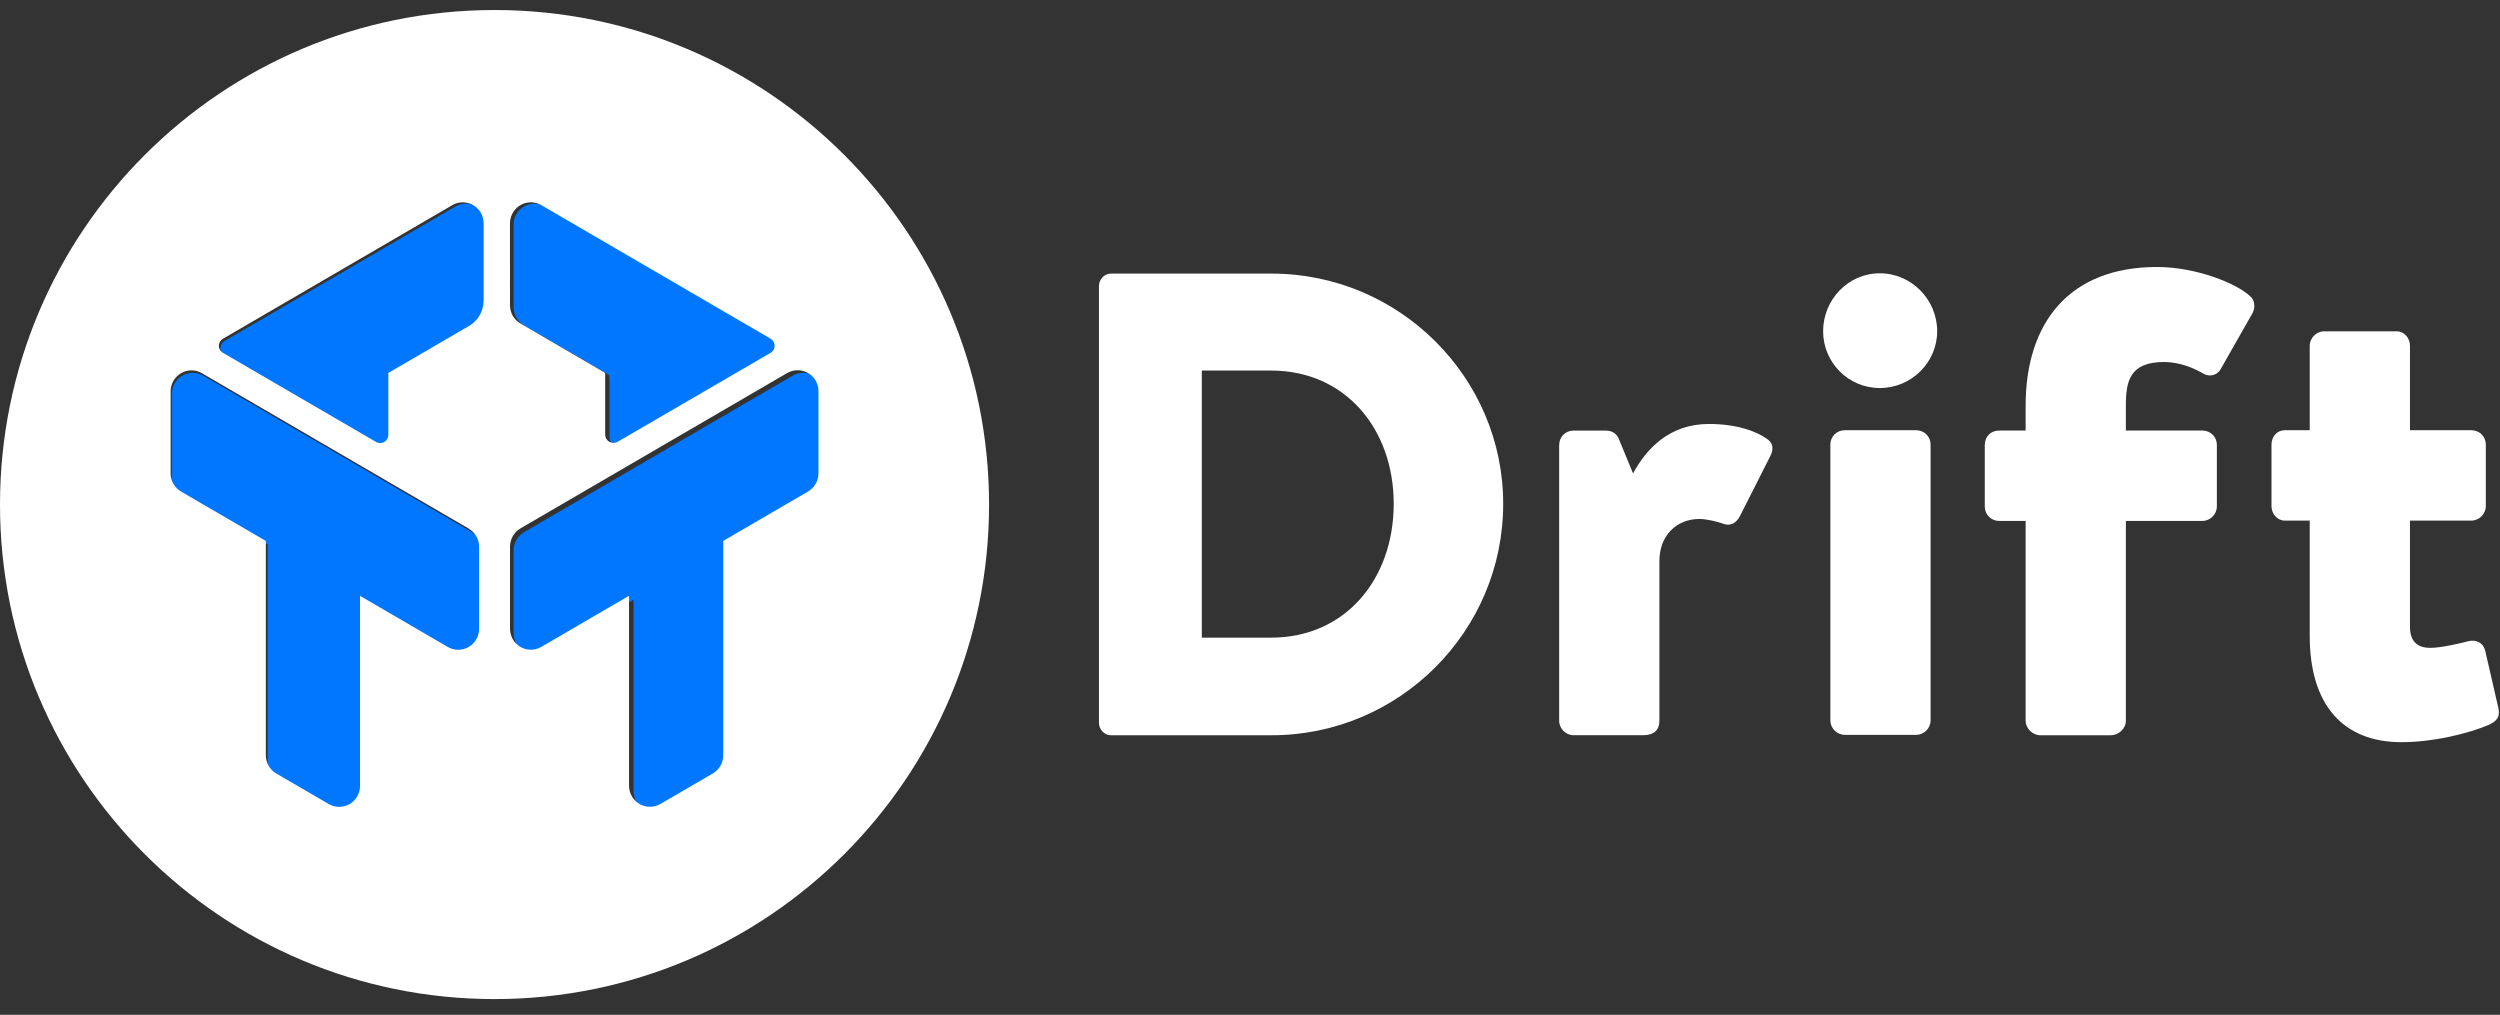
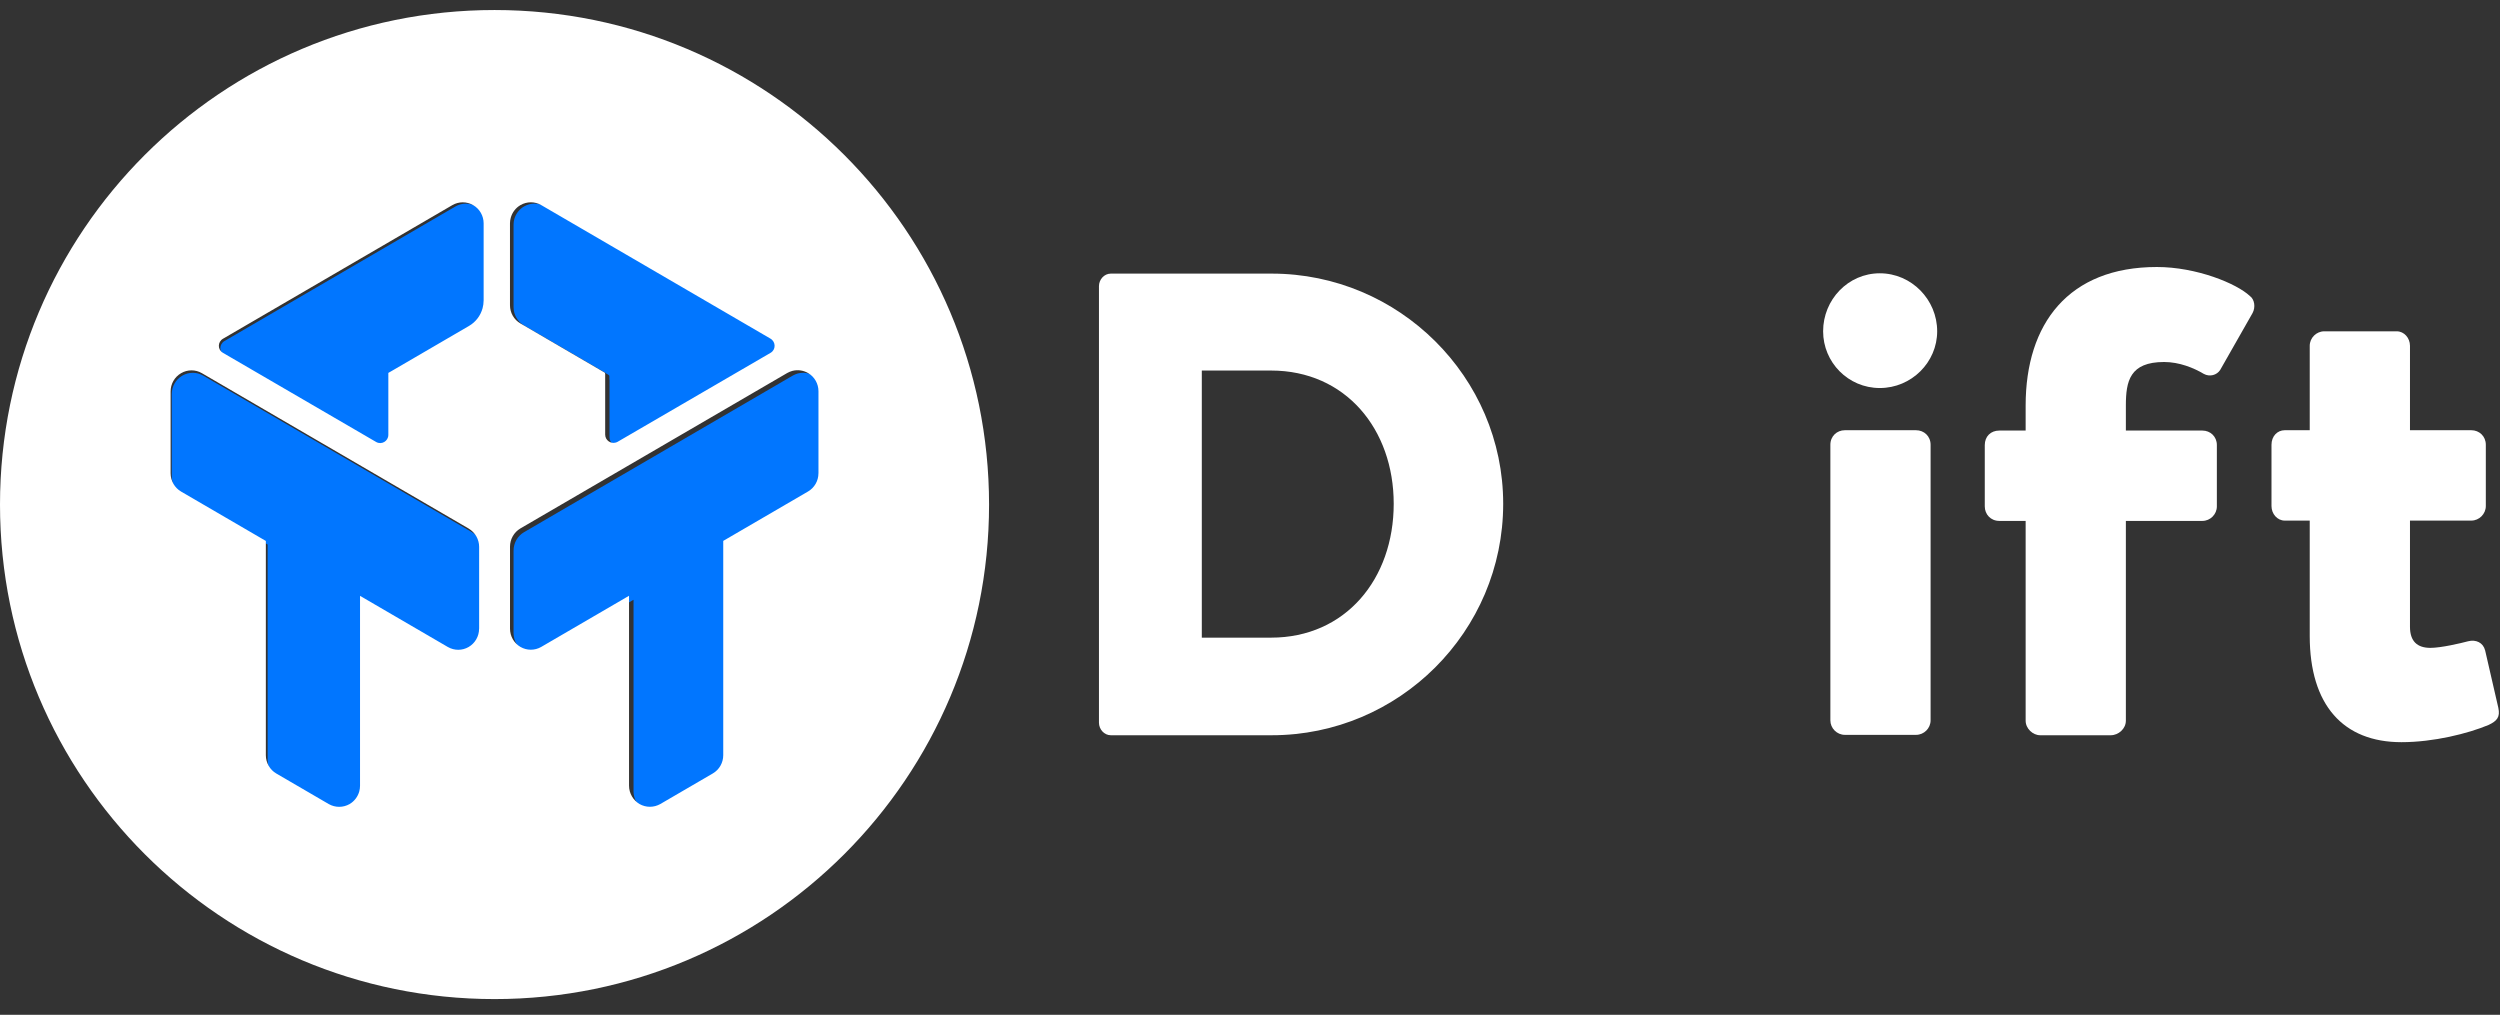
<svg xmlns="http://www.w3.org/2000/svg" version="1.1" id="Layer_1" x="0px" y="0px" width="101px" height="40.999px" viewBox="692.919 1638.244 101 40.999" enable-background="new 692.919 1638.244 101 40.999" xml:space="preserve">
  <rect x="692.919" y="1638.244" width="101" height="40.999" fill="#333333" stroke="none" />
  <path fill="none" d="M717.543,1655.916v-2.316c0-0.015-0.004-0.029-0.006-0.044v2.36c0,0.231,0.218,0.387,0.424,0.33  C717.756,1656.297,717.543,1656.143,717.543,1655.916z" />
  <path fill="none" d="M714.09,1651.4l3.324,1.938c-0.013-0.01-0.024-0.021-0.039-0.03l-3.284-1.913  c-0.263-0.154-0.425-0.438-0.425-0.743v-3.334c0-0.074,0.01-0.146,0.028-0.217c-0.02,0.073-0.031,0.148-0.031,0.227v3.33  C713.664,1650.963,713.826,1651.246,714.09,1651.4z" />
  <path fill="none" d="M712,1651.492l-3.12,1.817c-0.01,0.006-0.017,0.015-0.027,0.021l3.146-1.833  c0.276-0.161,0.471-0.423,0.552-0.724C712.469,1651.073,712.274,1651.332,712,1651.492z" />
-   <path fill="none" d="M713.667,1660.485c0-0.306,0.162-0.589,0.425-0.742l10.86-6.328c0.062-0.036,0.129-0.062,0.196-0.082  c-0.072,0.02-0.142,0.049-0.208,0.087l-10.851,6.321c-0.263,0.153-0.425,0.438-0.425,0.742v3.334c0,0.155,0.042,0.304,0.116,0.431  c-0.072-0.127-0.113-0.273-0.113-0.427V1660.485z" />
  <path fill="none" d="M708.716,1655.927c0,0.256-0.275,0.417-0.496,0.289c-1.322-0.77-4.917-2.859-6.238-3.626  c0.001,0,0.002,0.002,0.002,0.002c1.316,0.763,4.915,2.856,6.236,3.627c0.222,0.127,0.496-0.033,0.496-0.29v-2.342  c0,0.004-0.001,0.006-0.001,0.01V1655.927z" />
-   <polygon fill="none" points="711.983,1659.741 705.406,1655.91 711.984,1659.743 " />
-   <path fill="none" d="M718.515,1662.481l-0.007,0.004v7.72c0,0.157,0.043,0.308,0.12,0.438c-0.073-0.128-0.113-0.274-0.113-0.427  V1662.481z" />
  <path fill="none" d="M707.561,1670.216c0,0.075-0.01,0.149-0.028,0.22c0.02-0.074,0.031-0.151,0.031-0.23v-7.723l-0.003-0.002  V1670.216z" />
-   <path fill="none" d="M744.623,1653.314h-2.816v10.864h2.816l0,0c3.032,0,4.99-2.388,4.99-5.446  C749.613,1655.702,747.655,1653.314,744.623,1653.314z" />
+   <path fill="none" d="M744.623,1653.314h-2.816v10.864h2.816l0,0C749.613,1655.702,747.655,1653.314,744.623,1653.314z" />
  <g>
    <path fill="#0176FF" d="M725.789,1653.42c-0.197-0.114-0.427-0.143-0.641-0.087c-0.067,0.02-0.134,0.046-0.196,0.082l-10.86,6.328   c-0.263,0.153-0.425,0.437-0.425,0.742v3.336c0,0.153,0.041,0.3,0.113,0.427c0.073,0.127,0.178,0.235,0.309,0.312   c0.261,0.15,0.58,0.151,0.841,0.003c0.002-0.001,0.005-0.002,0.007-0.004l3.57-2.081v0.007l0.007-0.004v7.734   c0,0.152,0.04,0.299,0.113,0.427c0.073,0.123,0.176,0.229,0.305,0.307c0.131,0.073,0.277,0.113,0.424,0.113   c0.147,0,0.293-0.04,0.425-0.113l2.134-1.244c0.263-0.154,0.424-0.437,0.424-0.743v-8.718l3.449-2.008   c0.264-0.154,0.424-0.438,0.424-0.744l0,0v-3.331C726.212,1653.855,726.052,1653.573,725.789,1653.42z" />
    <path fill="#0176FF" d="M713.667,1650.651c0,0.306,0.162,0.589,0.425,0.743l3.284,1.913c0.014,0.009,0.026,0.021,0.039,0.03   l0.095,0.055c0.018,0.011,0.028,0.03,0.028,0.051v0.112c0.002,0.015,0.006,0.029,0.006,0.044v2.316c0,0.227,0.213,0.381,0.418,0.33   c0.027-0.008,0.055-0.018,0.081-0.033c1.33-0.774,4.905-2.854,6.222-3.618c0.224-0.129,0.219-0.447-0.003-0.578l-9.324-5.431   c-0.262-0.154-0.586-0.154-0.849,0c-0.195,0.114-0.335,0.301-0.394,0.515c-0.018,0.07-0.028,0.143-0.028,0.217V1650.651z" />
    <path fill="#0176FF" d="M712.167,1646.586c-0.264-0.154-0.587-0.154-0.85,0l-9.328,5.435c-0.22,0.128-0.224,0.44-0.007,0.569   c1.321,0.767,4.916,2.856,6.238,3.626c0.221,0.128,0.496-0.033,0.496-0.289v-2.33c0-0.004,0.001-0.006,0.001-0.01v-0.177   l0.137-0.079c0.01-0.007,0.017-0.016,0.027-0.021l3.12-1.817c0.273-0.16,0.469-0.419,0.55-0.718c0.026-0.099,0.04-0.202,0.04-0.307   h0v-3.141C712.591,1647.021,712.429,1646.738,712.167,1646.586z" />
    <path fill="#0176FF" d="M711.984,1659.743l-6.578-3.833l-4.274-2.489c-0.263-0.154-0.586-0.154-0.849,0   c-0.263,0.152-0.425,0.435-0.425,0.74v3.331c0,0.307,0.162,0.59,0.425,0.744l3.449,2.008v8.718c0,0.307,0.162,0.59,0.424,0.743   l2.135,1.244c0.131,0.073,0.278,0.113,0.424,0.113c0.147,0,0.293-0.04,0.425-0.113c0.195-0.115,0.333-0.301,0.393-0.514   c0.018-0.07,0.028-0.145,0.028-0.22v-7.735l0.003,0.002v-0.004l3.57,2.081c0.003,0.002,0.005,0.003,0.008,0.004   c0.261,0.148,0.58,0.147,0.841-0.003c0.262-0.153,0.425-0.438,0.425-0.743v-3.333   C712.408,1660.18,712.245,1659.896,711.984,1659.743z" />
  </g>
  <g>
    <path fill="#FFFFFF" d="M712.898,1638.649c-11.035,0-19.979,8.946-19.979,19.98c0,11.033,8.944,19.978,19.979,19.978   c11.034,0,19.979-8.944,19.979-19.978C732.876,1647.596,723.932,1638.649,712.898,1638.649z M712.274,1663.646   c0,0.303-0.162,0.585-0.422,0.736c-0.259,0.151-0.576,0.151-0.835,0.003c-0.002-0.001-0.005-0.002-0.008-0.004l-3.545-2.065v0.004   v7.669c0,0.08-0.011,0.155-0.031,0.23c-0.059,0.21-0.197,0.395-0.39,0.509c-0.13,0.074-0.276,0.112-0.421,0.112   c-0.146,0-0.292-0.038-0.422-0.112l-2.12-1.235c-0.26-0.152-0.421-0.434-0.421-0.738v-8.657l-3.425-1.995   c-0.261-0.153-0.422-0.434-0.422-0.738v-3.309c0-0.304,0.161-0.584,0.422-0.735c0.261-0.153,0.583-0.153,0.843,0l4.245,2.473   l6.532,3.804c0,0.002,0.001,0.002,0.001,0.002c0.26,0.154,0.421,0.435,0.421,0.738V1663.646z M712.457,1650.387L712.457,1650.387   c0,0.104-0.015,0.207-0.041,0.306c-0.08,0.298-0.274,0.558-0.548,0.718l-3.124,1.82l-0.136,0.078v0.175v2.327   c0,0.256-0.272,0.416-0.493,0.289c-1.312-0.767-4.886-2.845-6.193-3.604c0,0-0.001-0.002-0.002-0.002   c-0.216-0.128-0.211-0.438,0.008-0.565l9.264-5.397c0.26-0.152,0.582-0.152,0.844,0c0.261,0.151,0.422,0.432,0.422,0.736V1650.387z    M713.522,1647.268c0-0.077,0.011-0.152,0.031-0.224c0.058-0.215,0.196-0.399,0.391-0.513c0.26-0.152,0.583-0.152,0.843,0   l9.259,5.394c0.22,0.13,0.225,0.446,0.003,0.574c-1.308,0.759-4.858,2.824-6.179,3.594c-0.026,0.016-0.054,0.024-0.081,0.032   c-0.205,0.057-0.421-0.098-0.421-0.326v-2.346v-0.111c0-0.021-0.011-0.04-0.029-0.05l-0.093-0.054l-3.301-1.926   c-0.263-0.151-0.423-0.433-0.423-0.736V1647.268z M725.984,1657.363L725.984,1657.363c0,0.305-0.159,0.585-0.421,0.738   l-3.425,1.995v8.657c0,0.305-0.16,0.586-0.421,0.738l-2.12,1.235c-0.131,0.074-0.275,0.112-0.422,0.112   c-0.146,0-0.291-0.038-0.421-0.112c-0.127-0.075-0.23-0.182-0.303-0.306c-0.076-0.128-0.119-0.277-0.119-0.434v-7.666v-0.007   l-3.545,2.065c-0.002,0.002-0.005,0.003-0.007,0.004c-0.26,0.148-0.577,0.148-0.836-0.003c-0.13-0.074-0.234-0.183-0.307-0.309   c-0.074-0.128-0.114-0.275-0.114-0.428v-3.311c0-0.304,0.16-0.585,0.421-0.739l10.776-6.277c0.066-0.038,0.136-0.065,0.208-0.086   c0.212-0.056,0.441-0.027,0.637,0.086c0.261,0.152,0.42,0.433,0.42,0.736V1657.363z" />
    <path fill="#FFFFFF" d="M744.296,1649.298h-6.501c-0.266,0-0.478,0.239-0.478,0.506v17.637c0,0.266,0.212,0.507,0.478,0.507h6.501   c5.141,0,9.352-4.185,9.352-9.352C753.648,1653.48,749.438,1649.298,744.296,1649.298z M744.269,1664.005L744.269,1664.005h-2.797   v-10.791h2.797c3.011,0,4.956,2.371,4.956,5.382C749.225,1661.632,747.28,1664.005,744.269,1664.005z" />
-     <path fill="#FFFFFF" d="M764.354,1656.011c-0.451-0.346-1.277-0.639-2.397-0.639c-1.599,0-2.53,1.012-3.063,1.999l-0.56-1.36   c-0.08-0.212-0.238-0.372-0.559-0.372h-1.279c-0.319,0-0.584,0.239-0.584,0.586h-0.002v11.137c0,0.319,0.267,0.585,0.585,0.585   h2.798c0.452,0,0.666-0.214,0.666-0.585v-6.448c0-1.038,0.691-1.704,1.625-1.704c0.268,0,0.719,0.107,0.933,0.186   c0.346,0.134,0.56-0.053,0.692-0.294l1.226-2.424C764.567,1656.437,764.567,1656.171,764.354,1656.011z" />
    <path fill="#FFFFFF" d="M768.863,1649.285c-1.278,0-2.29,1.064-2.29,2.343c0,1.253,1.012,2.292,2.29,2.292   c1.279,0,2.318-1.039,2.318-2.292C771.182,1650.35,770.143,1649.285,768.863,1649.285z" />
    <path fill="#FFFFFF" d="M770.328,1655.625h-2.877c-0.319,0-0.585,0.239-0.585,0.587v11.135c0,0.32,0.266,0.585,0.585,0.585h2.877   c0.321,0,0.587-0.265,0.587-0.585v-11.135C770.915,1655.865,770.649,1655.625,770.328,1655.625z" />
    <path fill="#FFFFFF" d="M780.057,1649.031c-3.57,0-5.302,2.29-5.302,5.594v1.014h-1.065c-0.347,0-0.586,0.239-0.586,0.586v2.478   c0,0.319,0.239,0.586,0.586,0.586h1.065v8.073c0,0.319,0.293,0.586,0.586,0.586h2.852c0.318,0,0.611-0.267,0.611-0.586v-8.073   h3.092c0.319,0,0.584-0.267,0.584-0.585v-2.479c0-0.347-0.265-0.586-0.584-0.586h-3.092v-1.014c0-0.985,0.16-1.756,1.545-1.756   c0.614,0,1.199,0.239,1.599,0.478c0.24,0.134,0.532,0.055,0.668-0.16l1.304-2.291c0.133-0.239,0.081-0.56-0.105-0.692   C783.28,1649.697,781.654,1649.031,780.057,1649.031z" />
    <path fill="#FFFFFF" d="M793.852,1666.842l-0.533-2.319c-0.08-0.319-0.373-0.453-0.692-0.371c-0.293,0.079-1.091,0.266-1.519,0.266   c-0.534,0-0.826-0.266-0.826-0.853v-4.289h2.479c0.317,0,0.585-0.268,0.585-0.587v-2.477c0-0.347-0.268-0.587-0.585-0.587h-2.479   v-3.411c0-0.318-0.239-0.585-0.533-0.585h-2.93c-0.32,0-0.587,0.267-0.587,0.585v3.411h-1.012c-0.294,0-0.533,0.24-0.533,0.587   v2.477c0,0.319,0.239,0.587,0.533,0.587h1.012v4.661c0,2.797,1.359,4.291,3.703,4.291c1.306,0,2.691-0.349,3.518-0.694   C793.799,1667.373,793.931,1667.214,793.852,1666.842z" />
  </g>
</svg>